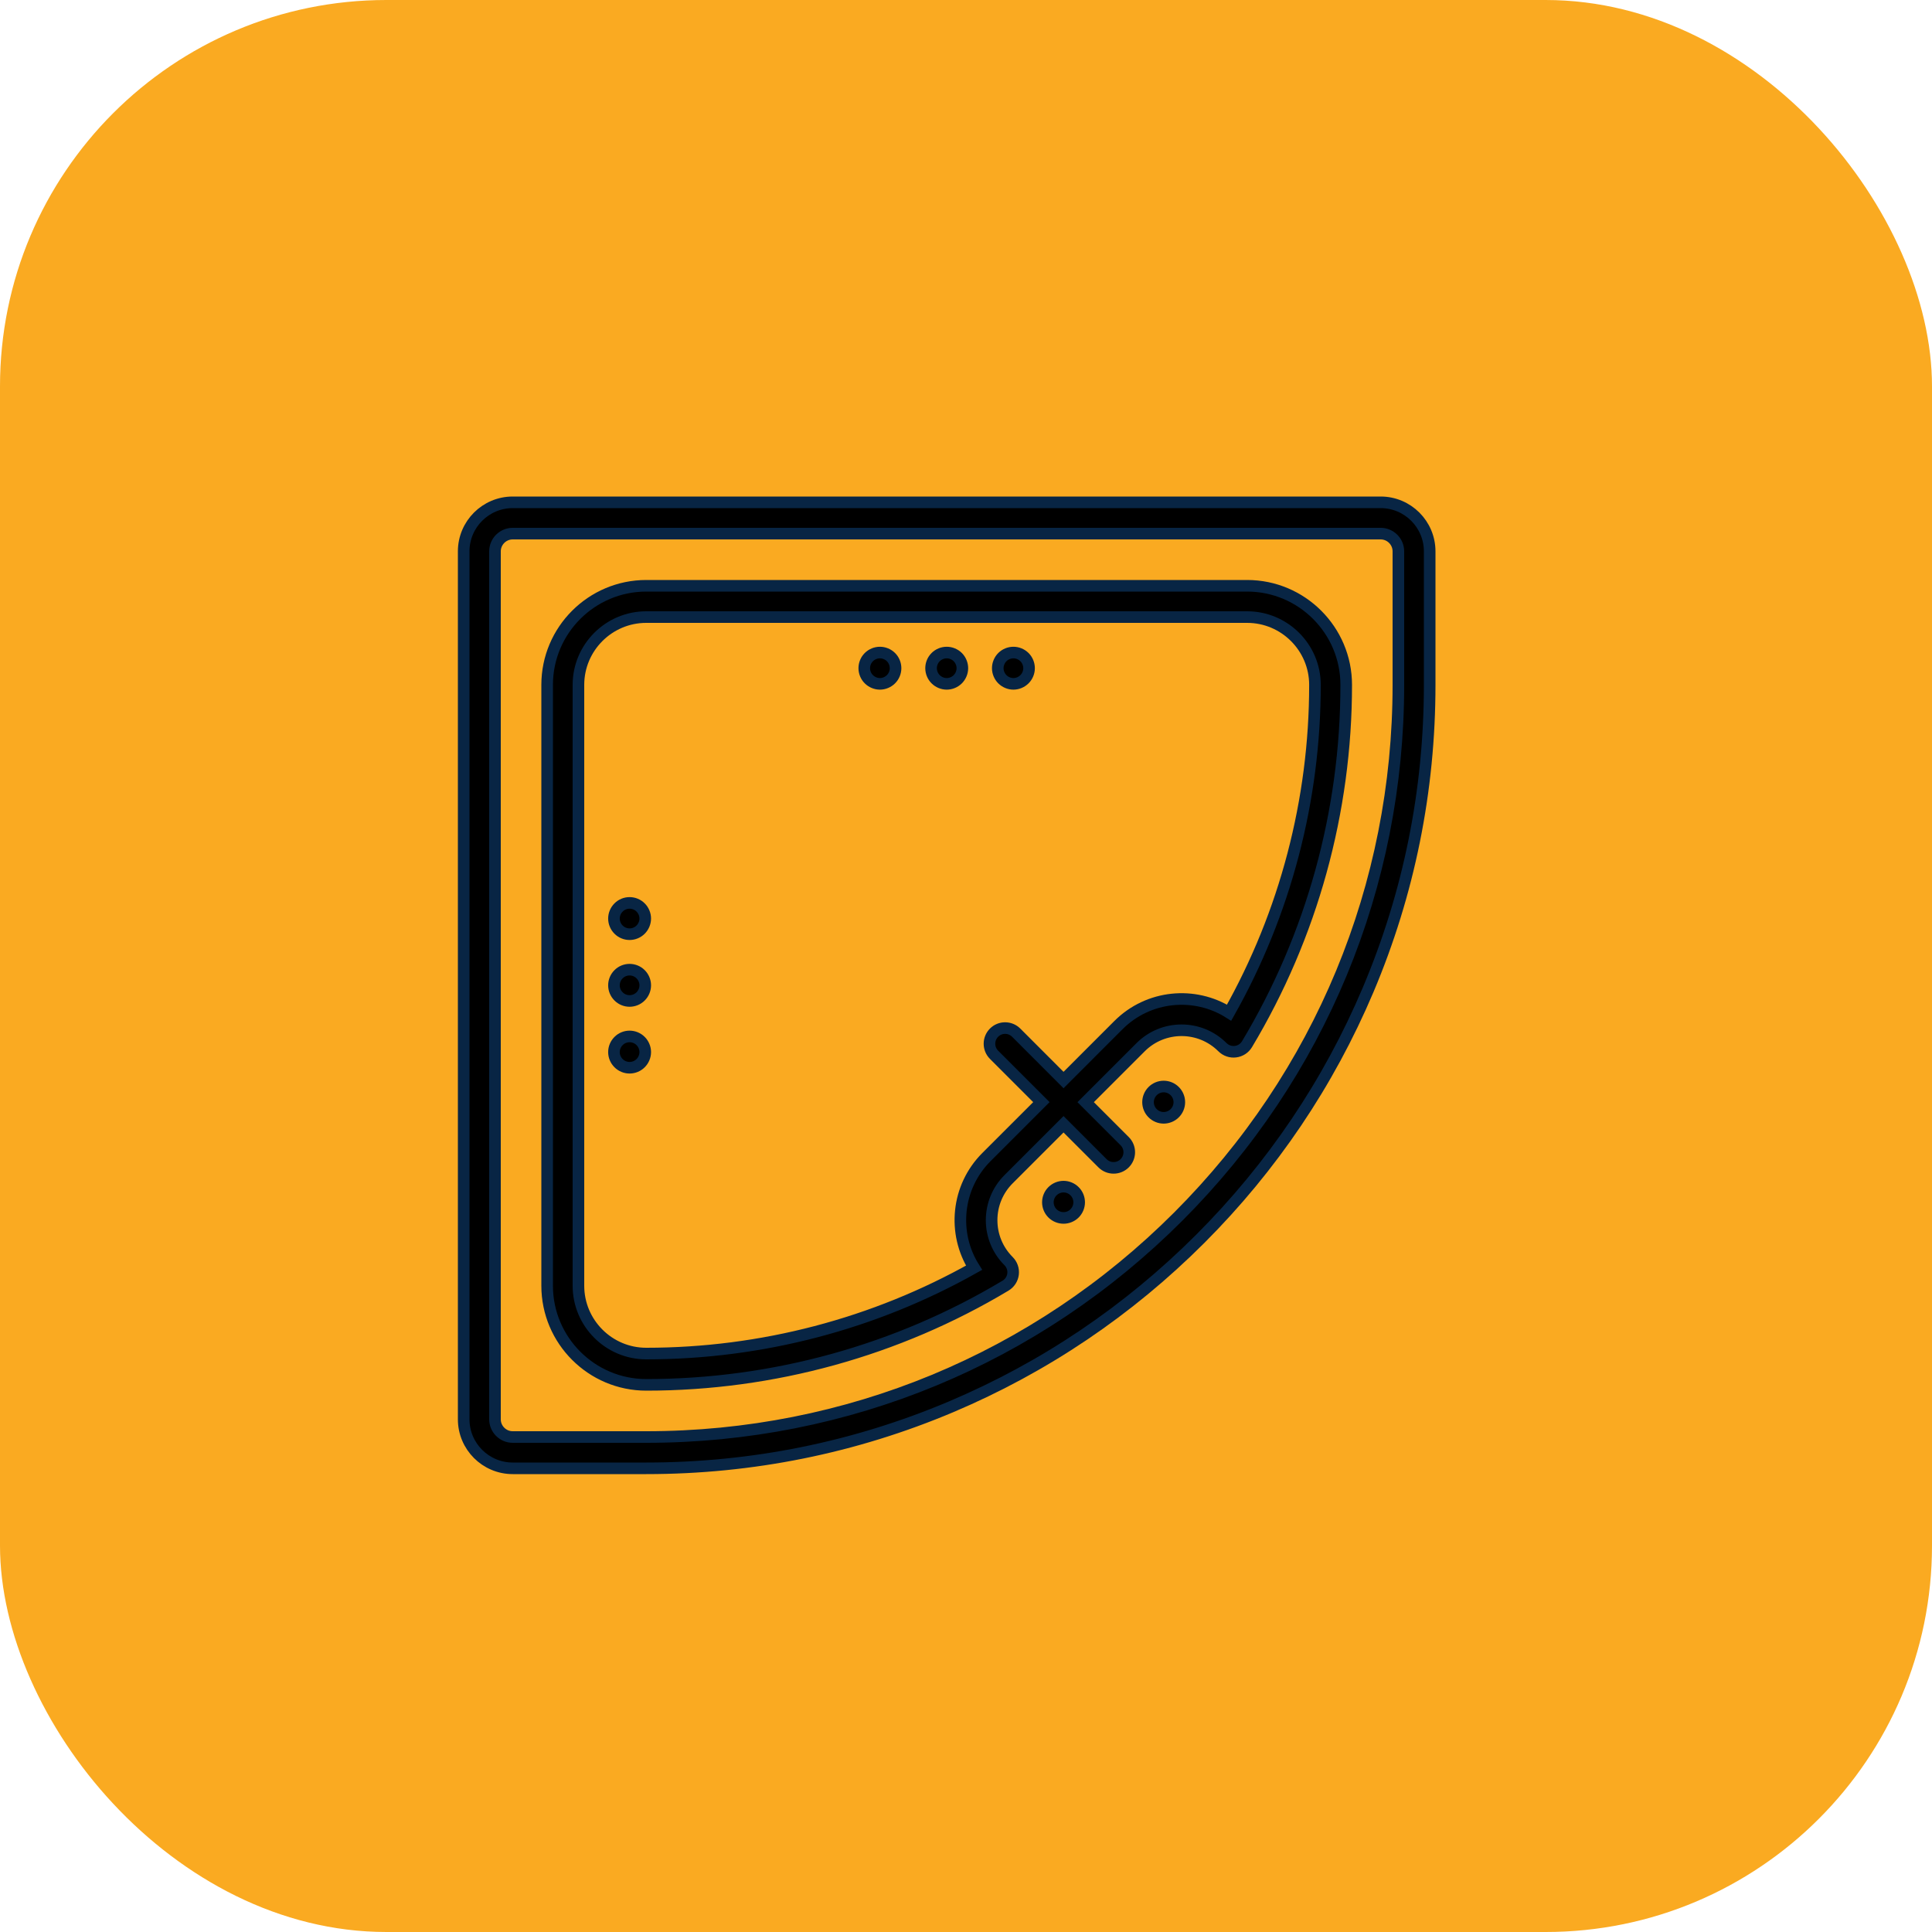
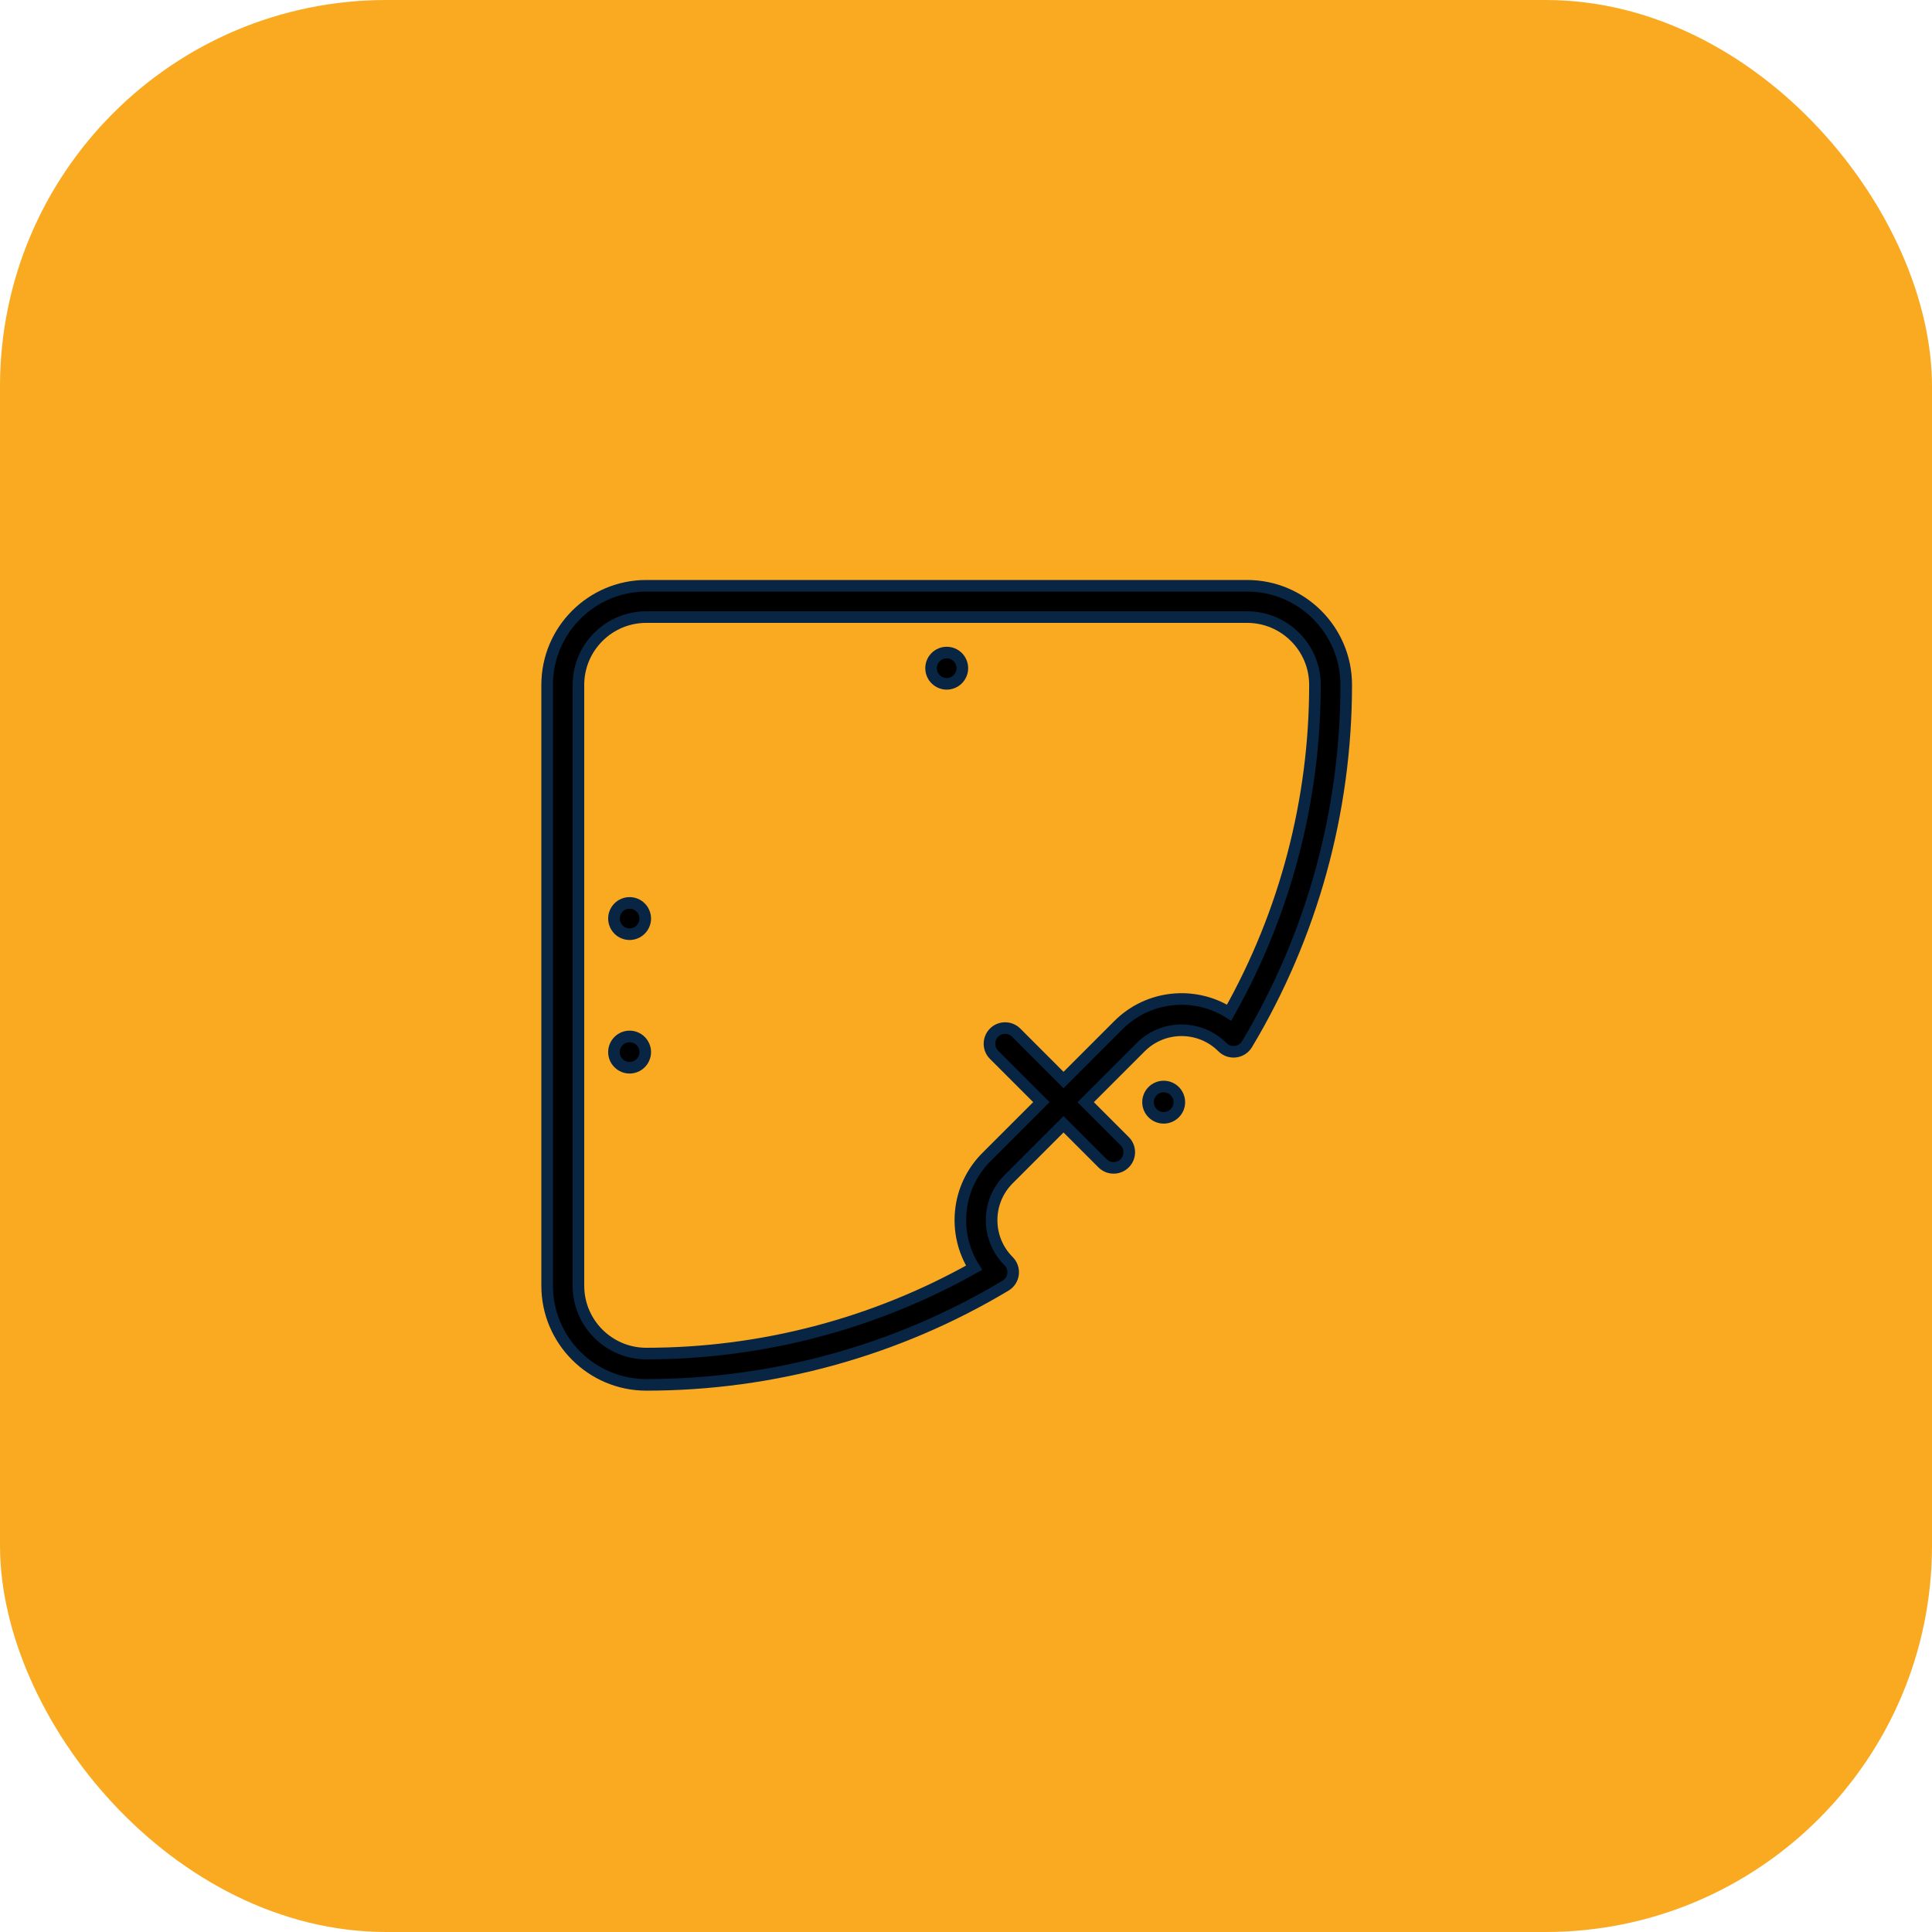
<svg xmlns="http://www.w3.org/2000/svg" width="50" height="50" viewBox="0 0 50 50" fill="none">
  <rect width="50" height="50" rx="10" fill="#FAAA21" />
-   <path d="M35.731 13L13.269 13C12.569 13 12 13.569 12 14.269L12 36.731C12 37.431 12.569 38 13.269 38L16.725 38C19.462 38 22.117 37.464 24.617 36.407C27.031 35.385 29.2 33.923 31.061 32.062C32.923 30.2 34.385 28.031 35.407 25.617C36.464 23.117 37 20.462 37 17.725L37 14.269C37 13.569 36.431 13 35.731 13ZM36.19 17.725C36.19 22.924 34.165 27.812 30.489 31.489C26.812 35.165 21.924 37.19 16.725 37.19L13.269 37.19C13.016 37.19 12.81 36.984 12.81 36.731L12.81 14.269C12.81 14.016 13.016 13.81 13.269 13.81L35.731 13.81C35.984 13.81 36.19 14.016 36.19 14.269L36.19 17.725Z" fill="black" stroke="#082544" stroke-width="0.3" />
  <path d="M32.276 15.16L16.725 15.16C15.311 15.16 14.16 16.31 14.16 17.724L14.16 33.275C14.16 34.689 15.311 35.84 16.725 35.84C20.005 35.84 23.221 34.952 26.024 33.272C26.131 33.208 26.203 33.098 26.218 32.974C26.233 32.85 26.19 32.726 26.102 32.638C25.819 32.355 25.663 31.979 25.663 31.578C25.663 31.178 25.819 30.801 26.102 30.518L27.524 29.096L28.534 30.106C28.613 30.185 28.716 30.224 28.82 30.224C28.924 30.224 29.027 30.185 29.106 30.106C29.265 29.948 29.265 29.691 29.106 29.533L28.097 28.524L29.519 27.102C30.103 26.517 31.054 26.517 31.638 27.102C31.727 27.19 31.851 27.233 31.974 27.217C32.098 27.202 32.208 27.131 32.272 27.024C33.952 24.22 34.84 21.005 34.84 17.724C34.84 16.31 33.69 15.16 32.276 15.16ZM31.809 26.208C30.918 25.646 29.722 25.753 28.946 26.529L27.524 27.951L26.299 26.725C26.14 26.567 25.884 26.567 25.726 26.725C25.568 26.884 25.568 27.14 25.726 27.298L26.951 28.523L25.529 29.945C24.753 30.721 24.646 31.917 25.209 32.809C22.627 34.263 19.704 35.03 16.725 35.03C15.757 35.03 14.97 34.243 14.97 33.275L14.97 17.724C14.97 16.757 15.757 15.97 16.725 15.97L32.276 15.97C33.243 15.97 34.031 16.757 34.031 17.724C34.031 20.703 33.264 23.627 31.809 26.208Z" fill="black" stroke="#082544" stroke-width="0.3" />
  <path d="M30.116 28.119C30.009 28.119 29.905 28.162 29.83 28.238C29.754 28.313 29.711 28.418 29.711 28.524C29.711 28.631 29.754 28.735 29.83 28.81C29.905 28.886 30.009 28.929 30.116 28.929C30.222 28.929 30.327 28.886 30.402 28.81C30.478 28.735 30.521 28.631 30.521 28.524C30.521 28.418 30.478 28.313 30.402 28.238C30.327 28.162 30.223 28.119 30.116 28.119Z" fill="black" stroke="#082544" stroke-width="0.3" />
-   <path d="M27.524 30.71C27.418 30.71 27.313 30.754 27.238 30.829C27.162 30.904 27.119 31.009 27.119 31.115C27.119 31.222 27.162 31.326 27.238 31.402C27.313 31.477 27.418 31.52 27.524 31.52C27.631 31.52 27.735 31.477 27.81 31.402C27.886 31.326 27.929 31.222 27.929 31.115C27.929 31.009 27.886 30.904 27.81 30.829C27.735 30.754 27.631 30.71 27.524 30.71Z" fill="black" stroke="#082544" stroke-width="0.3" />
  <path d="M24.501 16.888C24.394 16.888 24.29 16.931 24.215 17.006C24.139 17.081 24.096 17.186 24.096 17.293C24.096 17.399 24.139 17.504 24.215 17.579C24.29 17.654 24.394 17.698 24.501 17.698C24.607 17.698 24.712 17.654 24.787 17.579C24.862 17.504 24.906 17.399 24.906 17.293C24.906 17.186 24.862 17.081 24.787 17.006C24.712 16.931 24.607 16.888 24.501 16.888Z" fill="black" stroke="#082544" stroke-width="0.3" />
-   <path d="M16.294 25.095C16.187 25.095 16.082 25.138 16.008 25.214C15.932 25.289 15.889 25.393 15.889 25.5C15.889 25.607 15.932 25.711 16.008 25.786C16.082 25.862 16.187 25.905 16.294 25.905C16.4 25.905 16.505 25.862 16.58 25.786C16.655 25.711 16.699 25.607 16.699 25.5C16.699 25.393 16.655 25.289 16.58 25.214C16.505 25.138 16.4 25.095 16.294 25.095Z" fill="black" stroke="#082544" stroke-width="0.3" />
  <path d="M16.294 23.367C16.187 23.367 16.082 23.41 16.008 23.486C15.932 23.561 15.889 23.666 15.889 23.772C15.889 23.878 15.932 23.983 16.008 24.058C16.082 24.134 16.187 24.177 16.294 24.177C16.4 24.177 16.505 24.134 16.58 24.058C16.655 23.983 16.699 23.878 16.699 23.772C16.699 23.665 16.655 23.561 16.58 23.486C16.505 23.41 16.4 23.367 16.294 23.367Z" fill="black" stroke="#082544" stroke-width="0.3" />
  <path d="M16.294 26.823C16.187 26.823 16.082 26.866 16.008 26.942C15.932 27.017 15.889 27.121 15.889 27.228C15.889 27.335 15.932 27.439 16.008 27.514C16.082 27.59 16.187 27.633 16.294 27.633C16.4 27.633 16.505 27.59 16.58 27.514C16.655 27.439 16.699 27.335 16.699 27.228C16.699 27.121 16.655 27.017 16.58 26.942C16.505 26.866 16.4 26.823 16.294 26.823Z" fill="black" stroke="#082544" stroke-width="0.3" />
-   <path d="M22.772 16.888C22.666 16.888 22.561 16.931 22.486 17.006C22.41 17.081 22.367 17.186 22.367 17.293C22.367 17.399 22.41 17.504 22.486 17.579C22.561 17.654 22.666 17.698 22.772 17.698C22.878 17.698 22.983 17.654 23.058 17.579C23.134 17.504 23.177 17.399 23.177 17.293C23.177 17.186 23.134 17.081 23.058 17.006C22.983 16.931 22.878 16.888 22.772 16.888Z" fill="black" stroke="#082544" stroke-width="0.3" />
-   <path d="M26.227 16.888C26.121 16.888 26.016 16.931 25.941 17.006C25.866 17.081 25.822 17.186 25.822 17.293C25.822 17.399 25.866 17.504 25.941 17.579C26.016 17.654 26.121 17.698 26.227 17.698C26.334 17.698 26.438 17.654 26.513 17.579C26.589 17.504 26.632 17.399 26.632 17.293C26.632 17.186 26.589 17.081 26.513 17.006C26.438 16.931 26.334 16.888 26.227 16.888Z" fill="black" stroke="#082544" stroke-width="0.3" />
</svg>